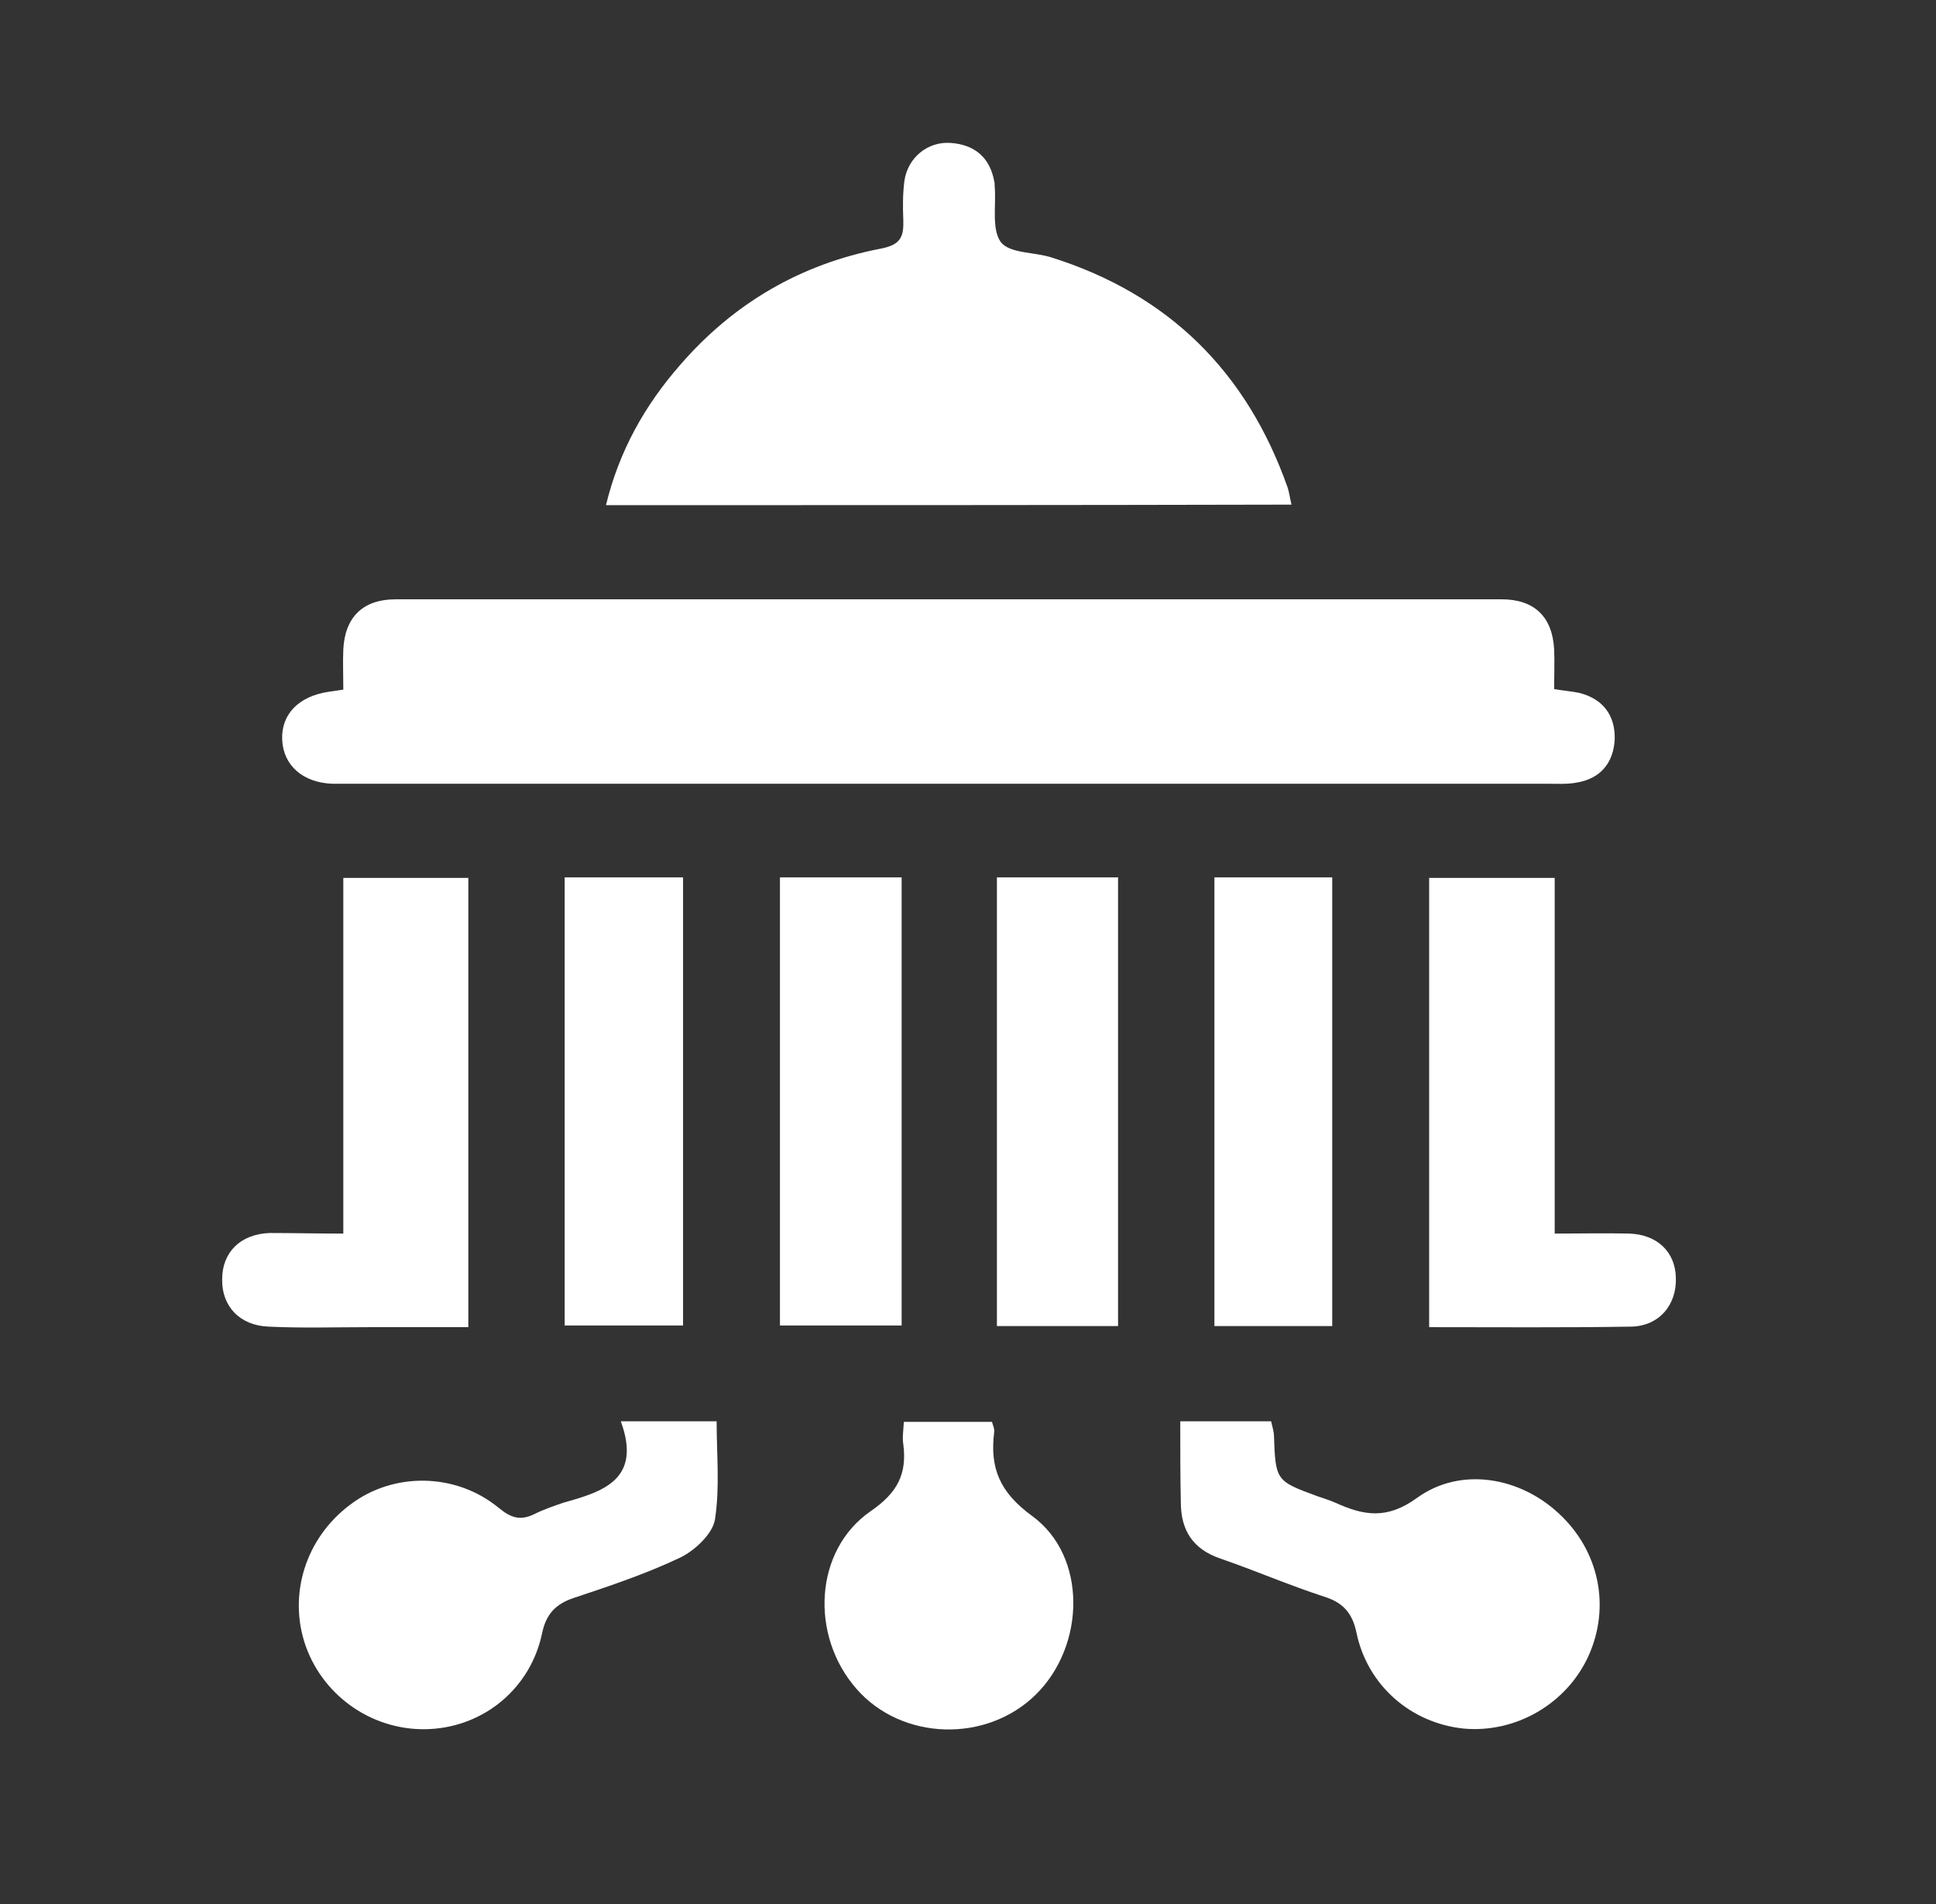
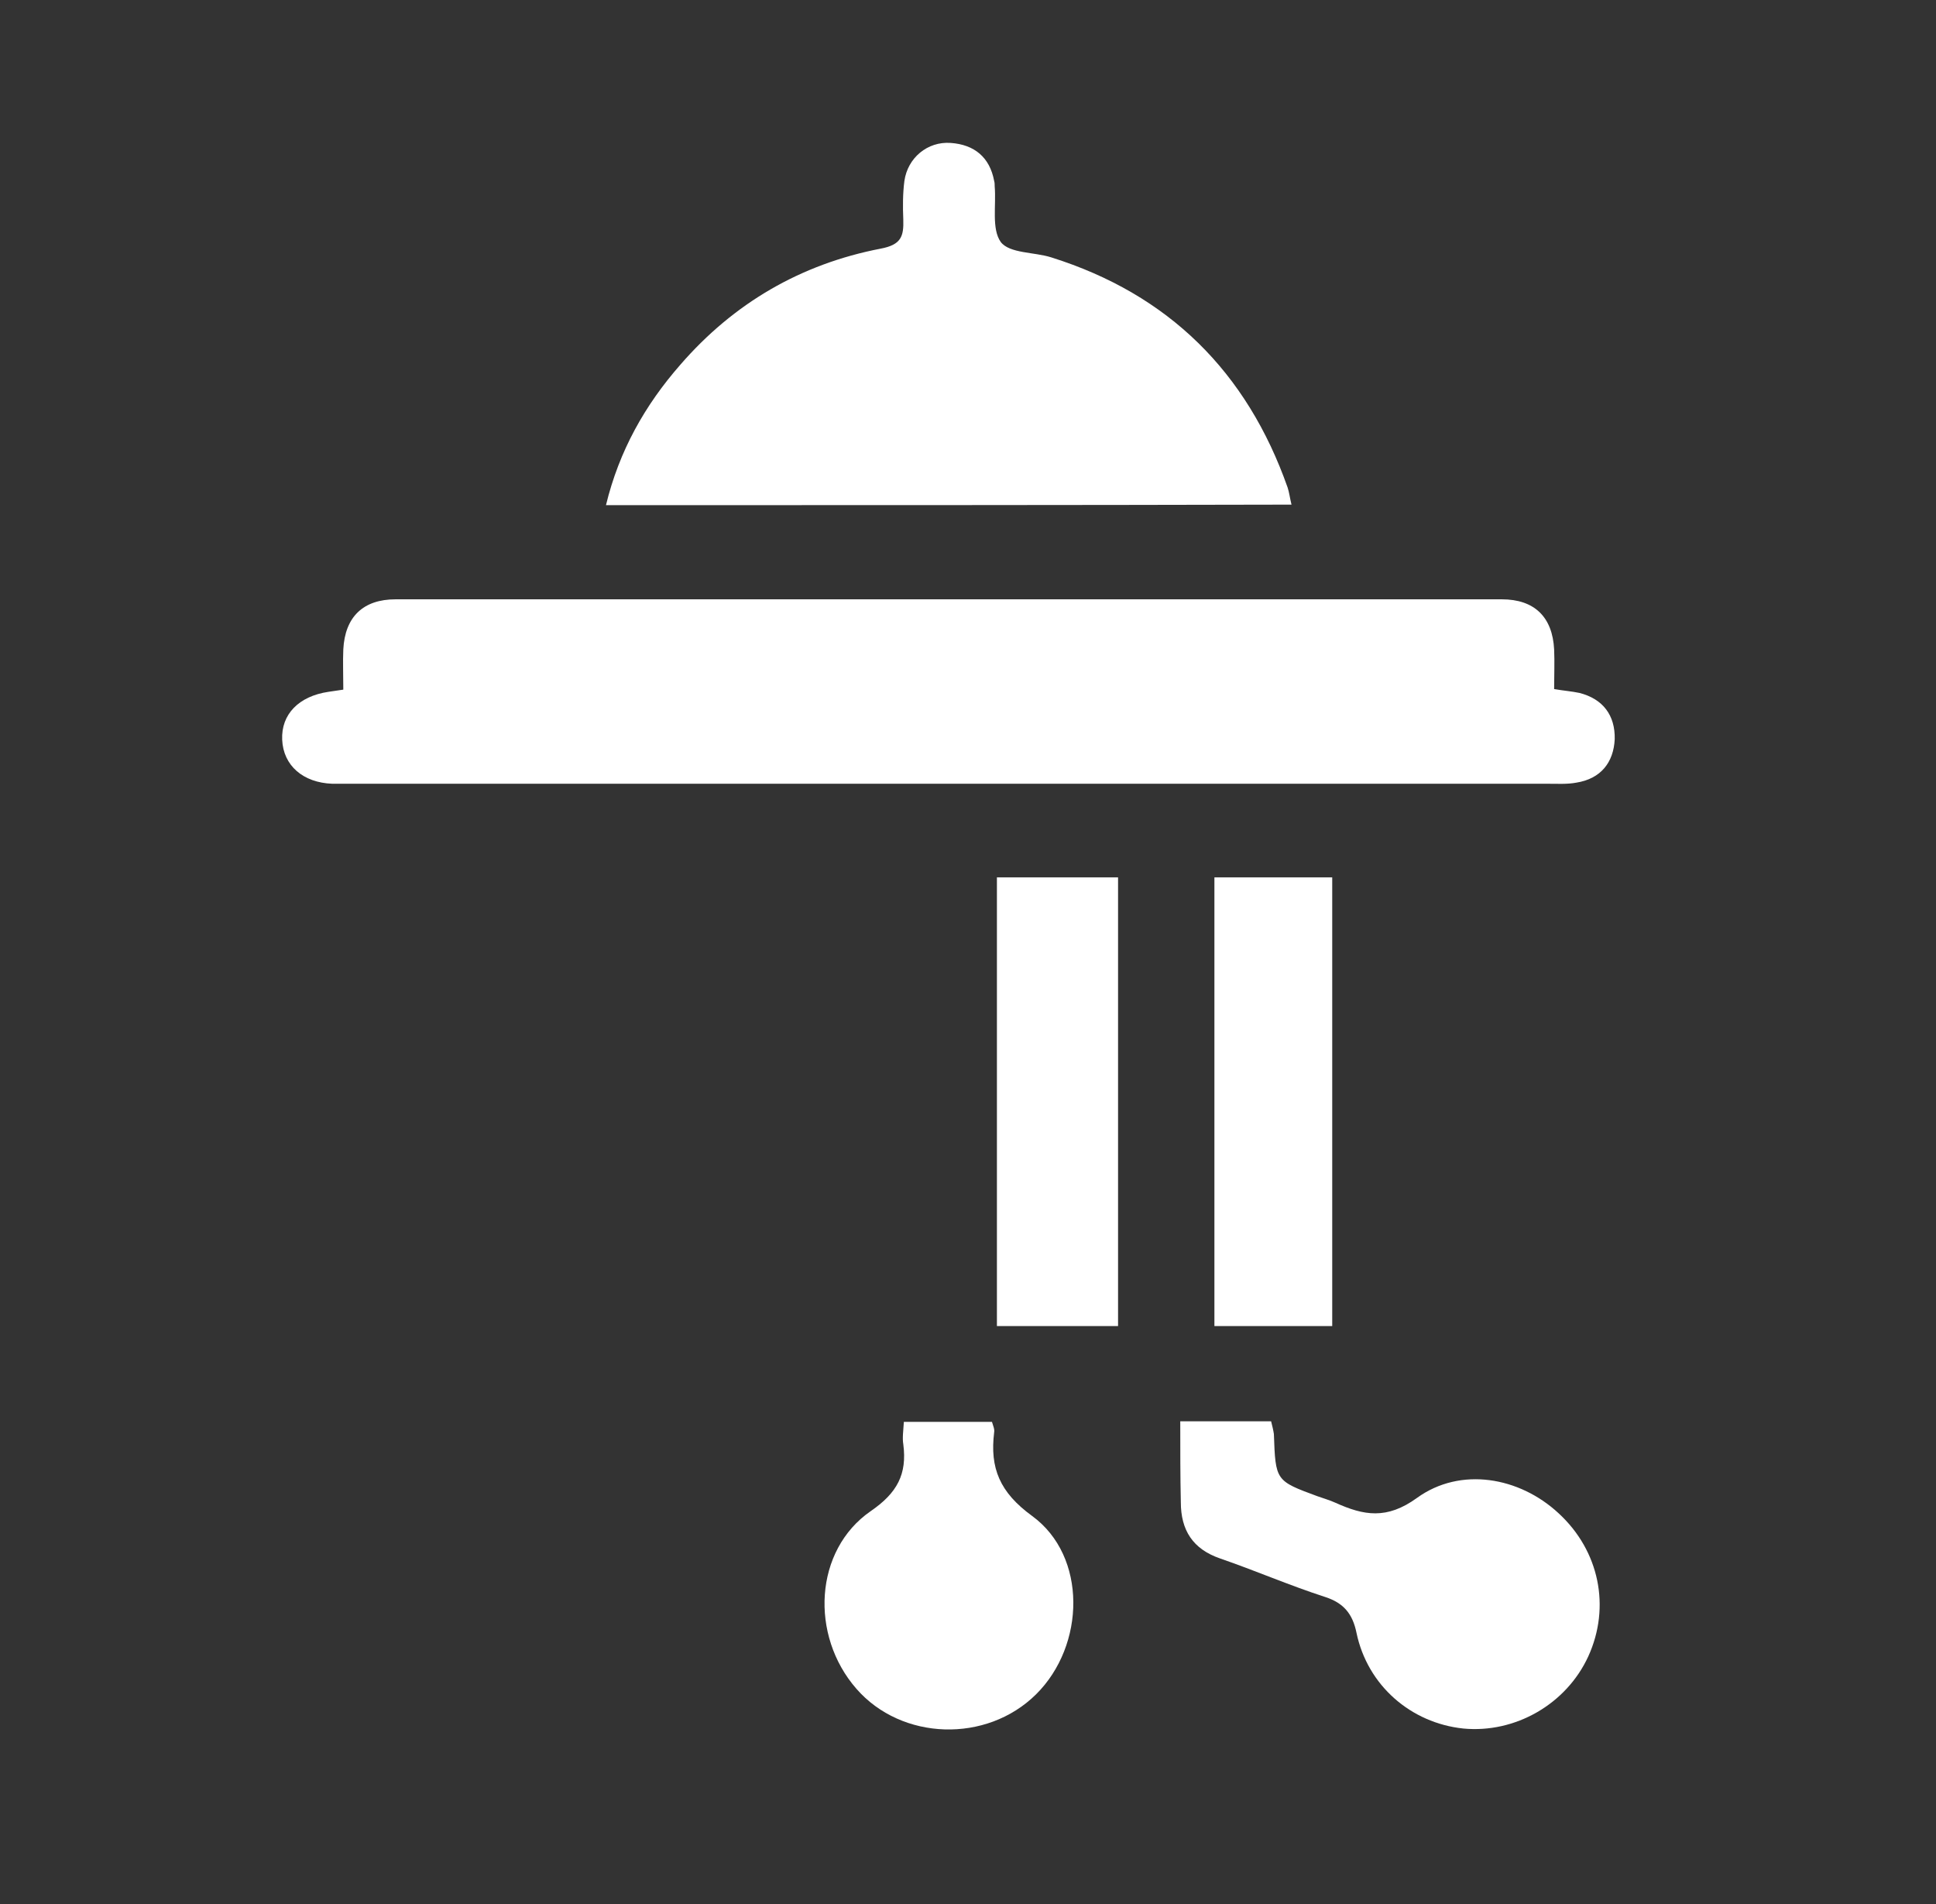
<svg xmlns="http://www.w3.org/2000/svg" width="61" height="60" viewBox="0 0 61 60" fill="none">
  <rect x="0" y="0" width="61" height="60" fill="#333333" stroke="none" />
  <g id="Huge-icon/interface/solid/user">
    <g id="Group">
      <path id="Vector" d="M10.817 21.732C10.817 21.263 10.8 20.864 10.817 20.465C10.869 19.441 11.441 18.886 12.465 18.886C24.089 18.886 35.696 18.886 47.32 18.886C48.344 18.886 48.916 19.441 48.968 20.465C48.986 20.864 48.968 21.263 48.968 21.714C49.263 21.766 49.523 21.784 49.766 21.836C50.512 22.026 50.894 22.547 50.877 23.293C50.842 24.022 50.443 24.542 49.662 24.664C49.385 24.716 49.09 24.698 48.795 24.698C36.199 24.698 23.586 24.698 10.991 24.698C10.817 24.698 10.643 24.698 10.47 24.698C9.55 24.664 8.926 24.126 8.891 23.31C8.856 22.512 9.412 21.94 10.348 21.801C10.47 21.784 10.574 21.766 10.817 21.732Z" fill="white" />
      <path id="Vector_2" d="M19.093 15.919C19.509 14.202 20.325 12.762 21.435 11.495C23.118 9.552 25.235 8.32 27.75 7.835C28.392 7.713 28.479 7.453 28.461 6.915C28.444 6.516 28.444 6.1 28.496 5.701C28.6 4.972 29.225 4.452 29.953 4.504C30.7 4.556 31.185 4.955 31.324 5.701C31.341 5.753 31.341 5.822 31.341 5.874C31.393 6.464 31.237 7.21 31.532 7.626C31.81 7.991 32.591 7.939 33.128 8.112C36.824 9.275 39.288 11.721 40.571 15.364C40.623 15.52 40.641 15.694 40.693 15.902C33.475 15.919 26.31 15.919 19.093 15.919Z" fill="white" />
-       <path id="Vector_3" d="M19.561 44.789C20.672 44.789 21.574 44.789 22.58 44.789C22.58 45.83 22.684 46.871 22.528 47.877C22.459 48.328 21.904 48.849 21.452 49.074C20.359 49.595 19.214 49.977 18.069 50.358C17.497 50.549 17.202 50.879 17.08 51.469C16.716 53.203 15.259 54.401 13.541 54.487C11.823 54.574 10.227 53.516 9.637 51.885C9.065 50.272 9.62 48.467 11.043 47.409C12.396 46.385 14.357 46.403 15.71 47.513C16.109 47.843 16.404 47.929 16.855 47.704C17.132 47.565 17.445 47.461 17.74 47.357C18.971 47.01 20.238 46.645 19.561 44.789Z" fill="white" />
      <path id="Vector_4" d="M37.188 44.789C38.212 44.789 39.114 44.789 40.051 44.789C40.086 44.928 40.12 45.067 40.138 45.188C40.19 46.663 40.19 46.663 41.508 47.149C41.699 47.218 41.89 47.27 42.081 47.357C42.966 47.756 43.694 47.895 44.649 47.201C46.019 46.212 47.876 46.541 49.108 47.686C50.391 48.866 50.756 50.636 50.044 52.197C49.35 53.707 47.737 54.626 46.106 54.47C44.458 54.297 43.087 53.117 42.74 51.451C42.619 50.861 42.341 50.514 41.751 50.324C40.624 49.959 39.548 49.491 38.438 49.109C37.587 48.814 37.206 48.224 37.206 47.339C37.188 46.524 37.188 45.691 37.188 44.789Z" fill="white" />
-       <path id="Vector_5" d="M10.817 38.873C10.817 35.073 10.817 31.413 10.817 27.665C12.136 27.665 13.42 27.665 14.756 27.665C14.756 32.349 14.756 37.034 14.756 41.822C13.732 41.822 12.691 41.822 11.667 41.822C10.592 41.822 9.533 41.857 8.458 41.805C7.556 41.77 6.983 41.163 7 40.313C7 39.463 7.573 38.89 8.492 38.855C9.221 38.855 9.967 38.873 10.817 38.873Z" fill="white" />
-       <path id="Vector_6" d="M48.986 27.665C48.986 31.43 48.986 35.091 48.986 38.873C49.801 38.873 50.565 38.855 51.345 38.873C52.213 38.907 52.785 39.445 52.803 40.261C52.837 41.111 52.282 41.787 51.398 41.805C49.298 41.84 47.182 41.822 45.03 41.822C45.03 37.086 45.03 32.401 45.03 27.665C46.314 27.665 47.598 27.665 48.986 27.665Z" fill="white" />
-       <path id="Vector_7" d="M24.575 27.648C25.876 27.648 27.108 27.648 28.409 27.648C28.409 32.367 28.409 37.033 28.409 41.77C27.16 41.77 25.894 41.77 24.575 41.77C24.575 37.086 24.575 32.401 24.575 27.648Z" fill="white" />
      <path id="Vector_8" d="M35.228 41.787C33.944 41.787 32.712 41.787 31.411 41.787C31.411 37.086 31.411 32.401 31.411 27.648C32.678 27.648 33.927 27.648 35.228 27.648C35.228 32.349 35.228 37.016 35.228 41.787Z" fill="white" />
-       <path id="Vector_9" d="M17.792 27.648C19.076 27.648 20.273 27.648 21.522 27.648C21.522 32.367 21.522 37.033 21.522 41.77C20.308 41.77 19.076 41.77 17.792 41.77C17.792 37.086 17.792 32.401 17.792 27.648Z" fill="white" />
      <path id="Vector_10" d="M38.264 27.648C39.513 27.648 40.71 27.648 41.976 27.648C41.976 32.349 41.976 37.033 41.976 41.787C40.762 41.787 39.53 41.787 38.264 41.787C38.264 37.086 38.264 32.419 38.264 27.648Z" fill="white" />
      <path id="Vector_11" d="M28.479 44.806C29.433 44.806 30.318 44.806 31.255 44.806C31.29 44.928 31.342 45.032 31.324 45.136C31.186 46.264 31.498 47.027 32.522 47.773C34.257 49.039 34.204 51.85 32.643 53.394C31.081 54.938 28.41 54.851 26.987 53.221C25.512 51.538 25.651 48.849 27.438 47.617C28.271 47.044 28.583 46.454 28.462 45.517C28.427 45.309 28.462 45.101 28.479 44.806Z" fill="white" />
    </g>
  </g>
</svg>